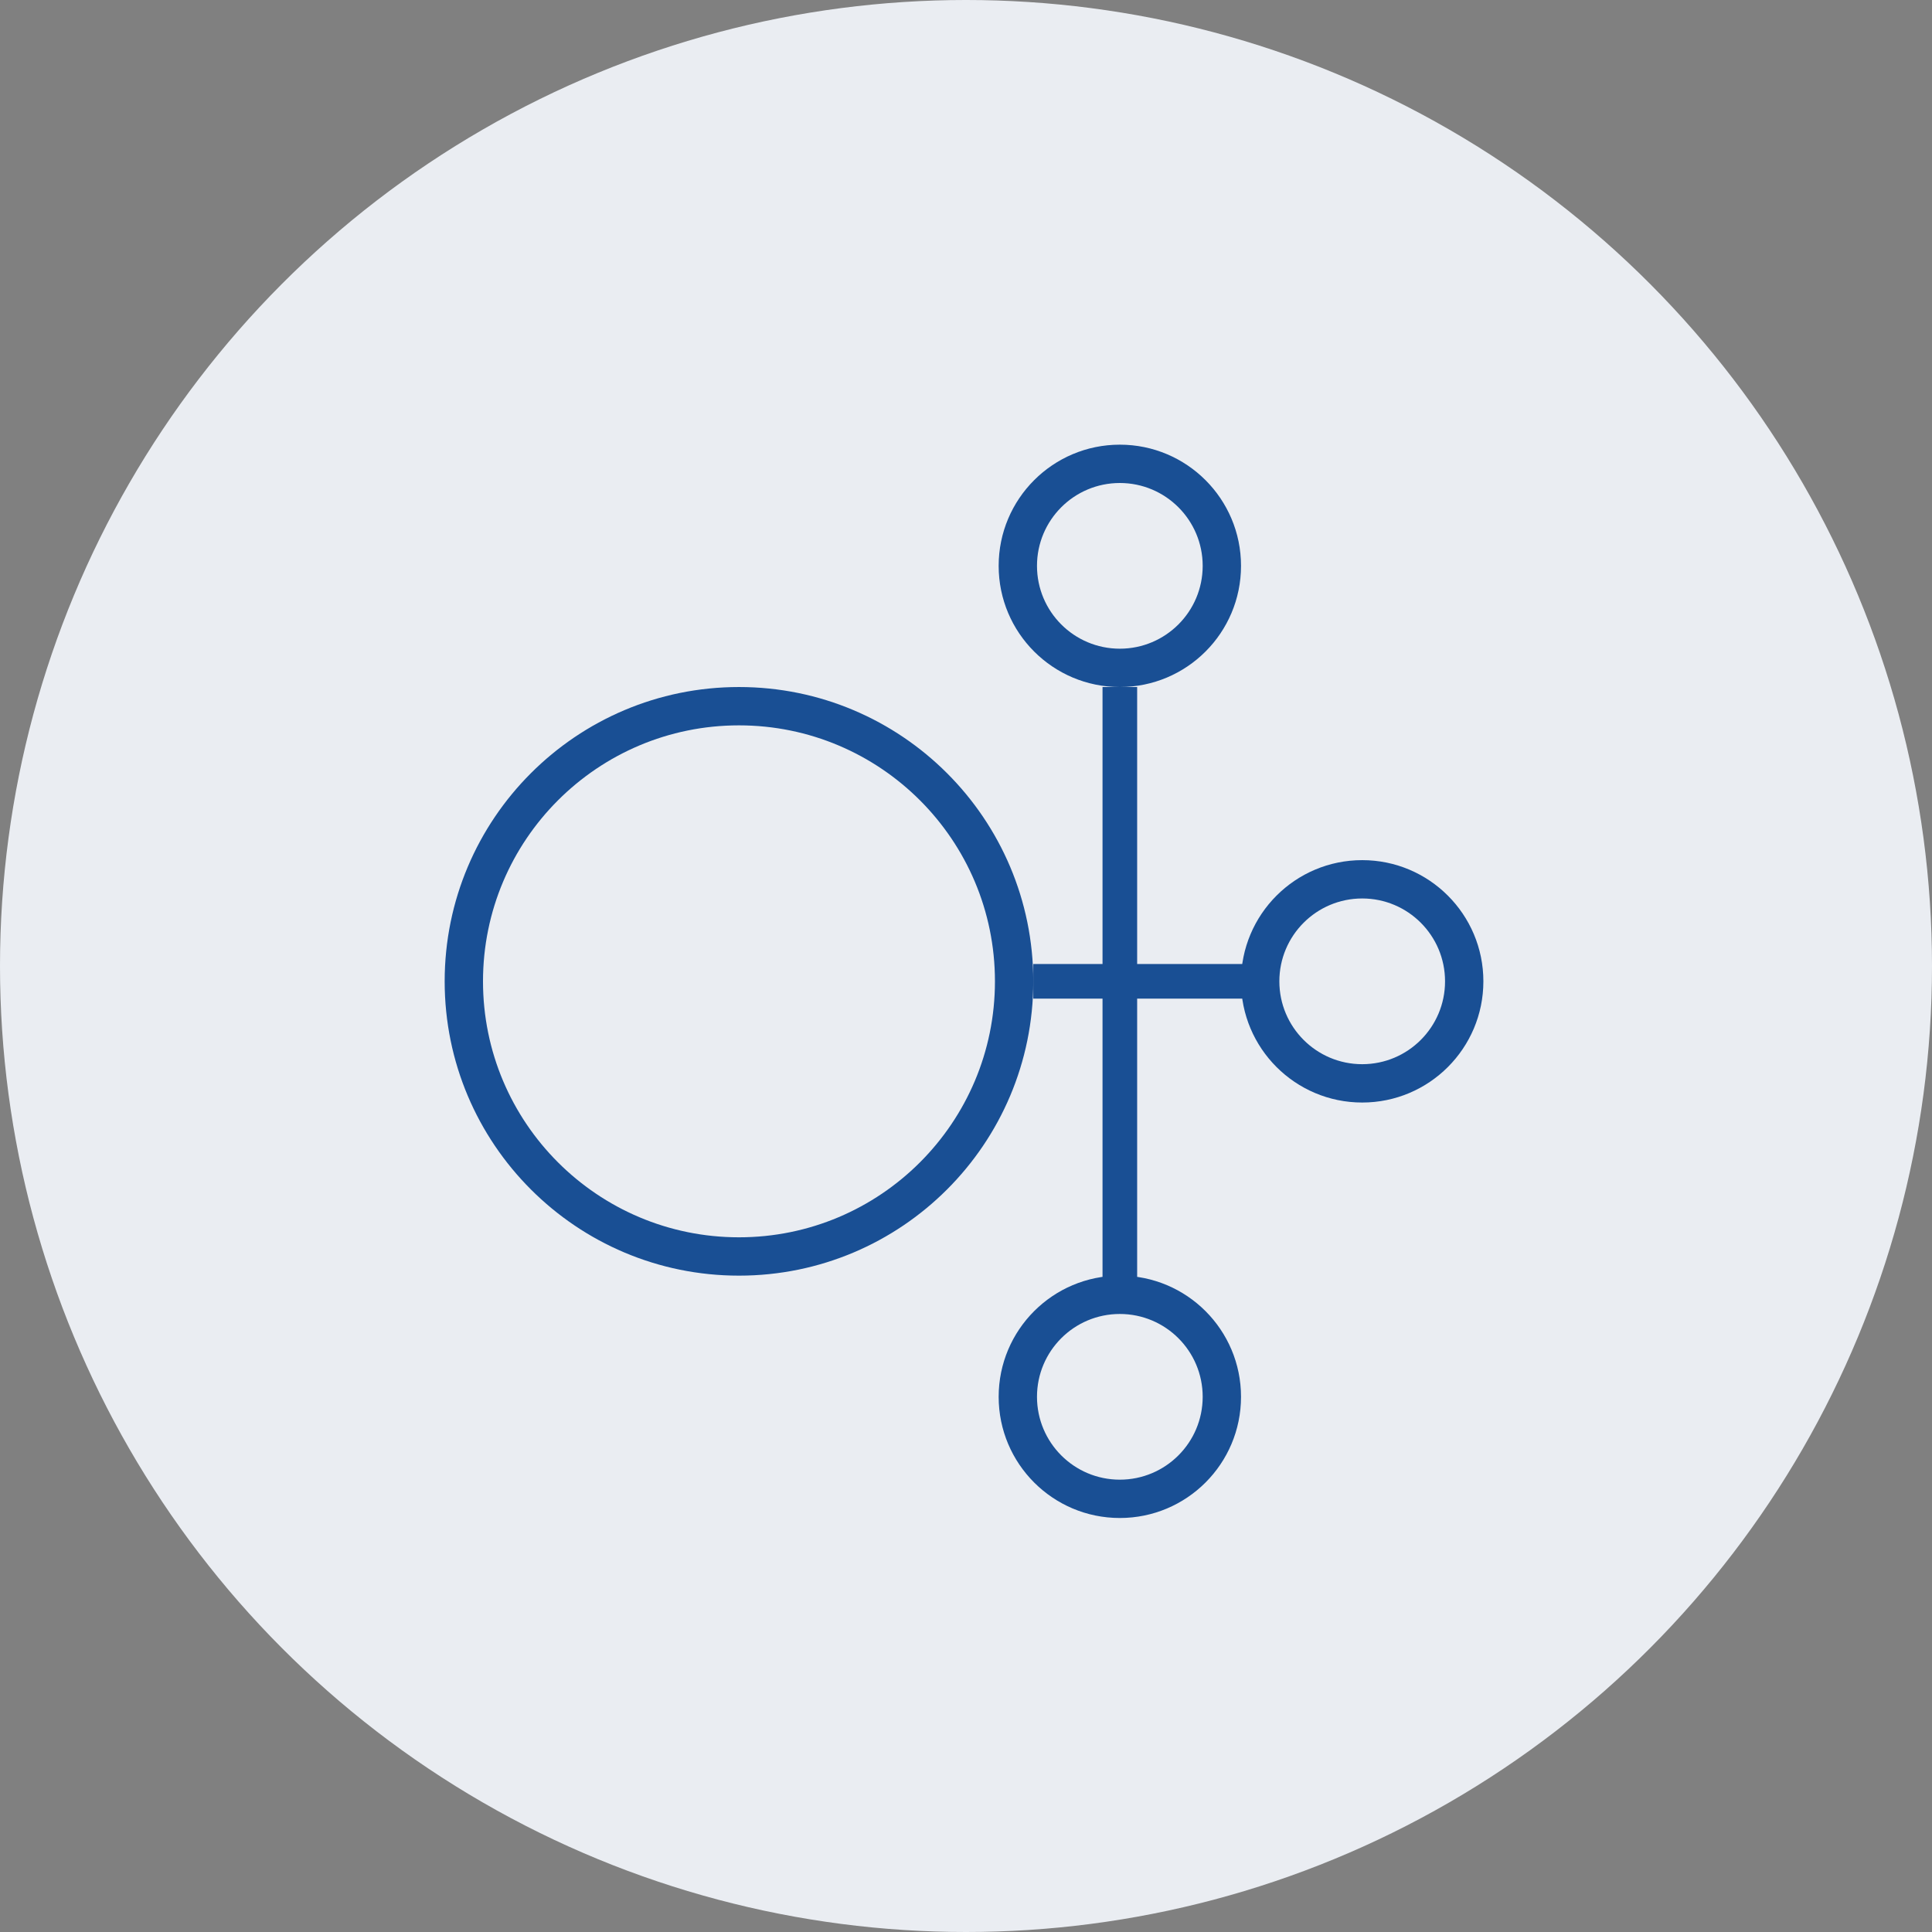
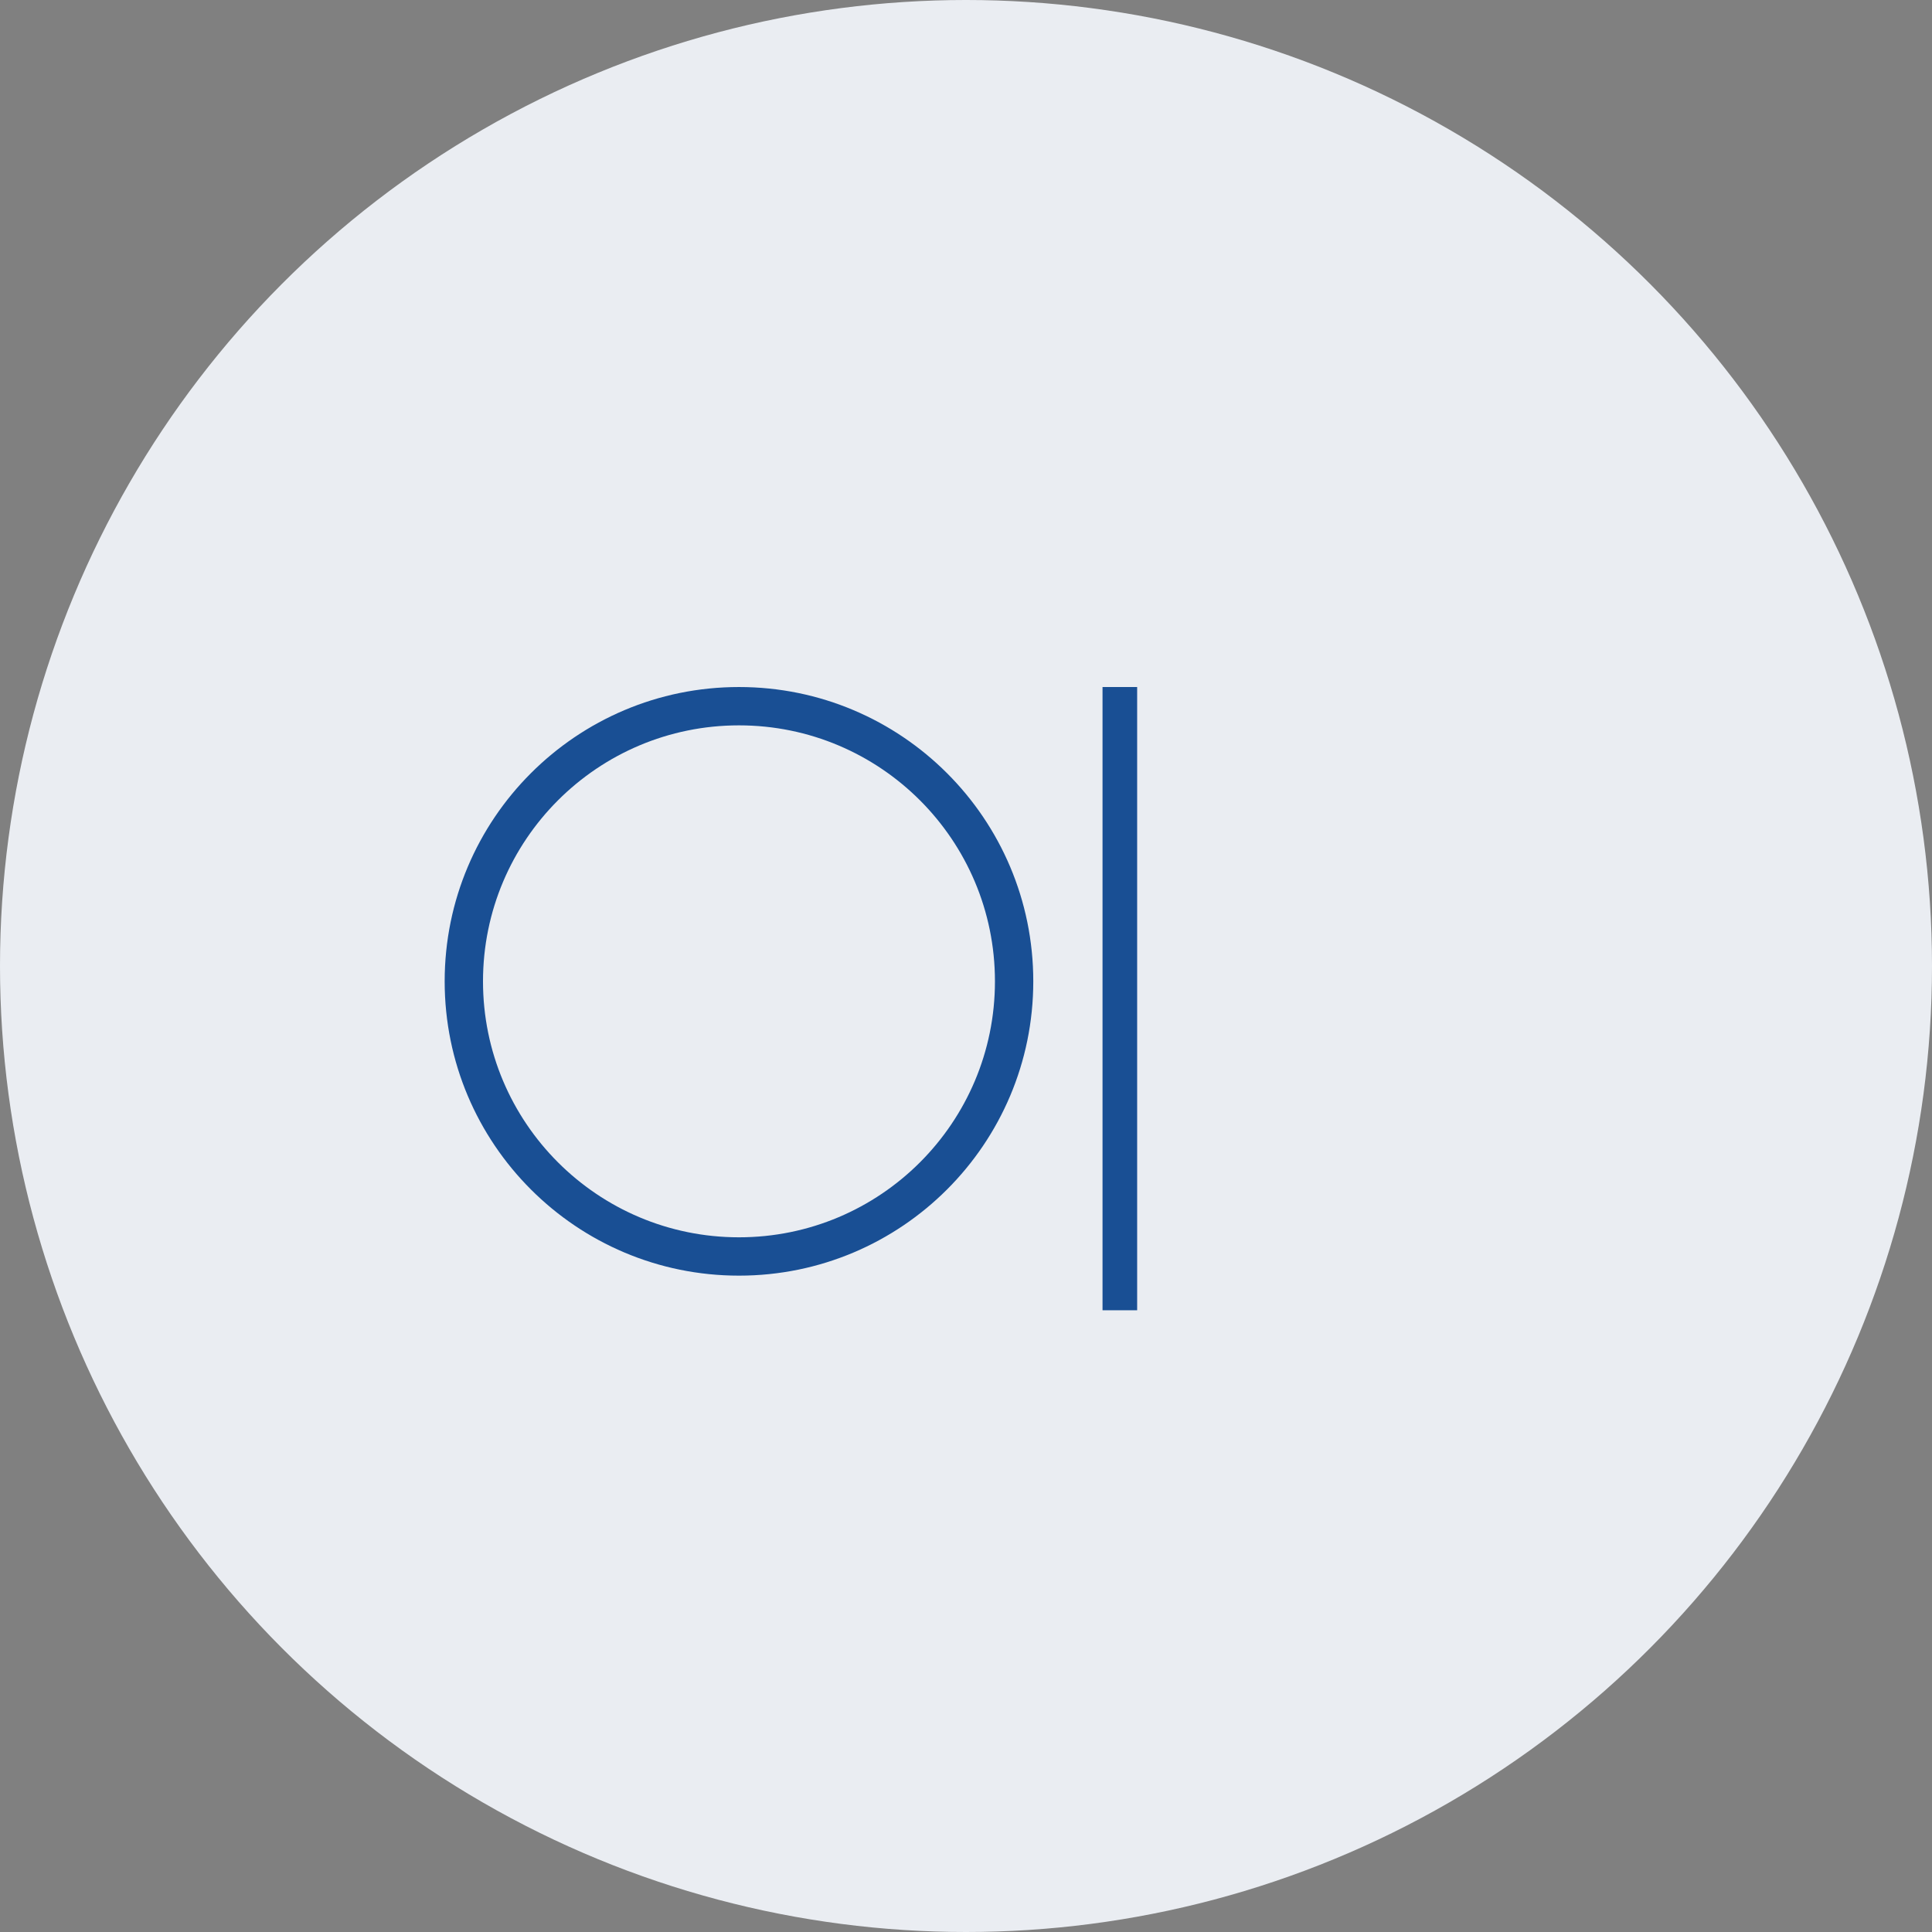
<svg xmlns="http://www.w3.org/2000/svg" width="63" height="63" viewBox="0 0 63 63" fill="none">
  <rect x="0" y="0" width="63" height="63" fill="#808080" stroke="none" />
  <circle cx="31.5" cy="31.5" r="31.5" fill="#EAEDF2" />
-   <path fill-rule="evenodd" clip-rule="evenodd" d="M36.516 21.153C38.008 21.153 39.218 19.944 39.218 18.452C39.218 16.96 38.008 15.75 36.516 15.75C35.024 15.75 33.815 16.96 33.815 18.452C33.815 19.944 35.024 21.153 36.516 21.153ZM36.516 22.403C38.699 22.403 40.468 20.634 40.468 18.452C40.468 16.269 38.699 14.5 36.516 14.5C34.334 14.5 32.565 16.269 32.565 18.452C32.565 20.634 34.334 22.403 36.516 22.403Z" fill="#194F94" />
-   <path fill-rule="evenodd" clip-rule="evenodd" d="M36.516 48.25C38.008 48.25 39.218 47.04 39.218 45.548C39.218 44.056 38.008 42.847 36.516 42.847C35.024 42.847 33.815 44.056 33.815 45.548C33.815 47.04 35.024 48.25 36.516 48.25ZM36.516 49.5C38.699 49.5 40.468 47.731 40.468 45.548C40.468 43.366 38.699 41.597 36.516 41.597C34.334 41.597 32.565 43.366 32.565 45.548C32.565 47.731 34.334 49.5 36.516 49.5Z" fill="#194F94" />
  <path d="M35.952 22.403H37.081V42.726H35.952V22.403Z" fill="#194F94" />
  <path fill-rule="evenodd" clip-rule="evenodd" d="M24.097 40.347C28.707 40.347 32.444 36.61 32.444 32C32.444 27.39 28.707 23.653 24.097 23.653C19.487 23.653 15.75 27.39 15.75 32C15.75 36.61 19.487 40.347 24.097 40.347ZM24.097 41.597C29.397 41.597 33.694 37.3 33.694 32C33.694 26.7 29.397 22.403 24.097 22.403C18.797 22.403 14.5 26.7 14.5 32C14.5 37.3 18.797 41.597 24.097 41.597Z" fill="#194F94" />
-   <path fill-rule="evenodd" clip-rule="evenodd" d="M44.42 34.702C45.912 34.702 47.121 33.492 47.121 32C47.121 30.508 45.912 29.298 44.42 29.298C42.928 29.298 41.718 30.508 41.718 32C41.718 33.492 42.928 34.702 44.42 34.702ZM44.42 35.952C46.602 35.952 48.371 34.182 48.371 32C48.371 29.818 46.602 28.048 44.42 28.048C42.237 28.048 40.468 29.818 40.468 32C40.468 34.182 42.237 35.952 44.42 35.952Z" fill="#194F94" />
-   <path d="M33.694 32.564L33.694 31.435L41.597 31.435L41.597 32.564L33.694 32.564Z" fill="#194F94" />
</svg>